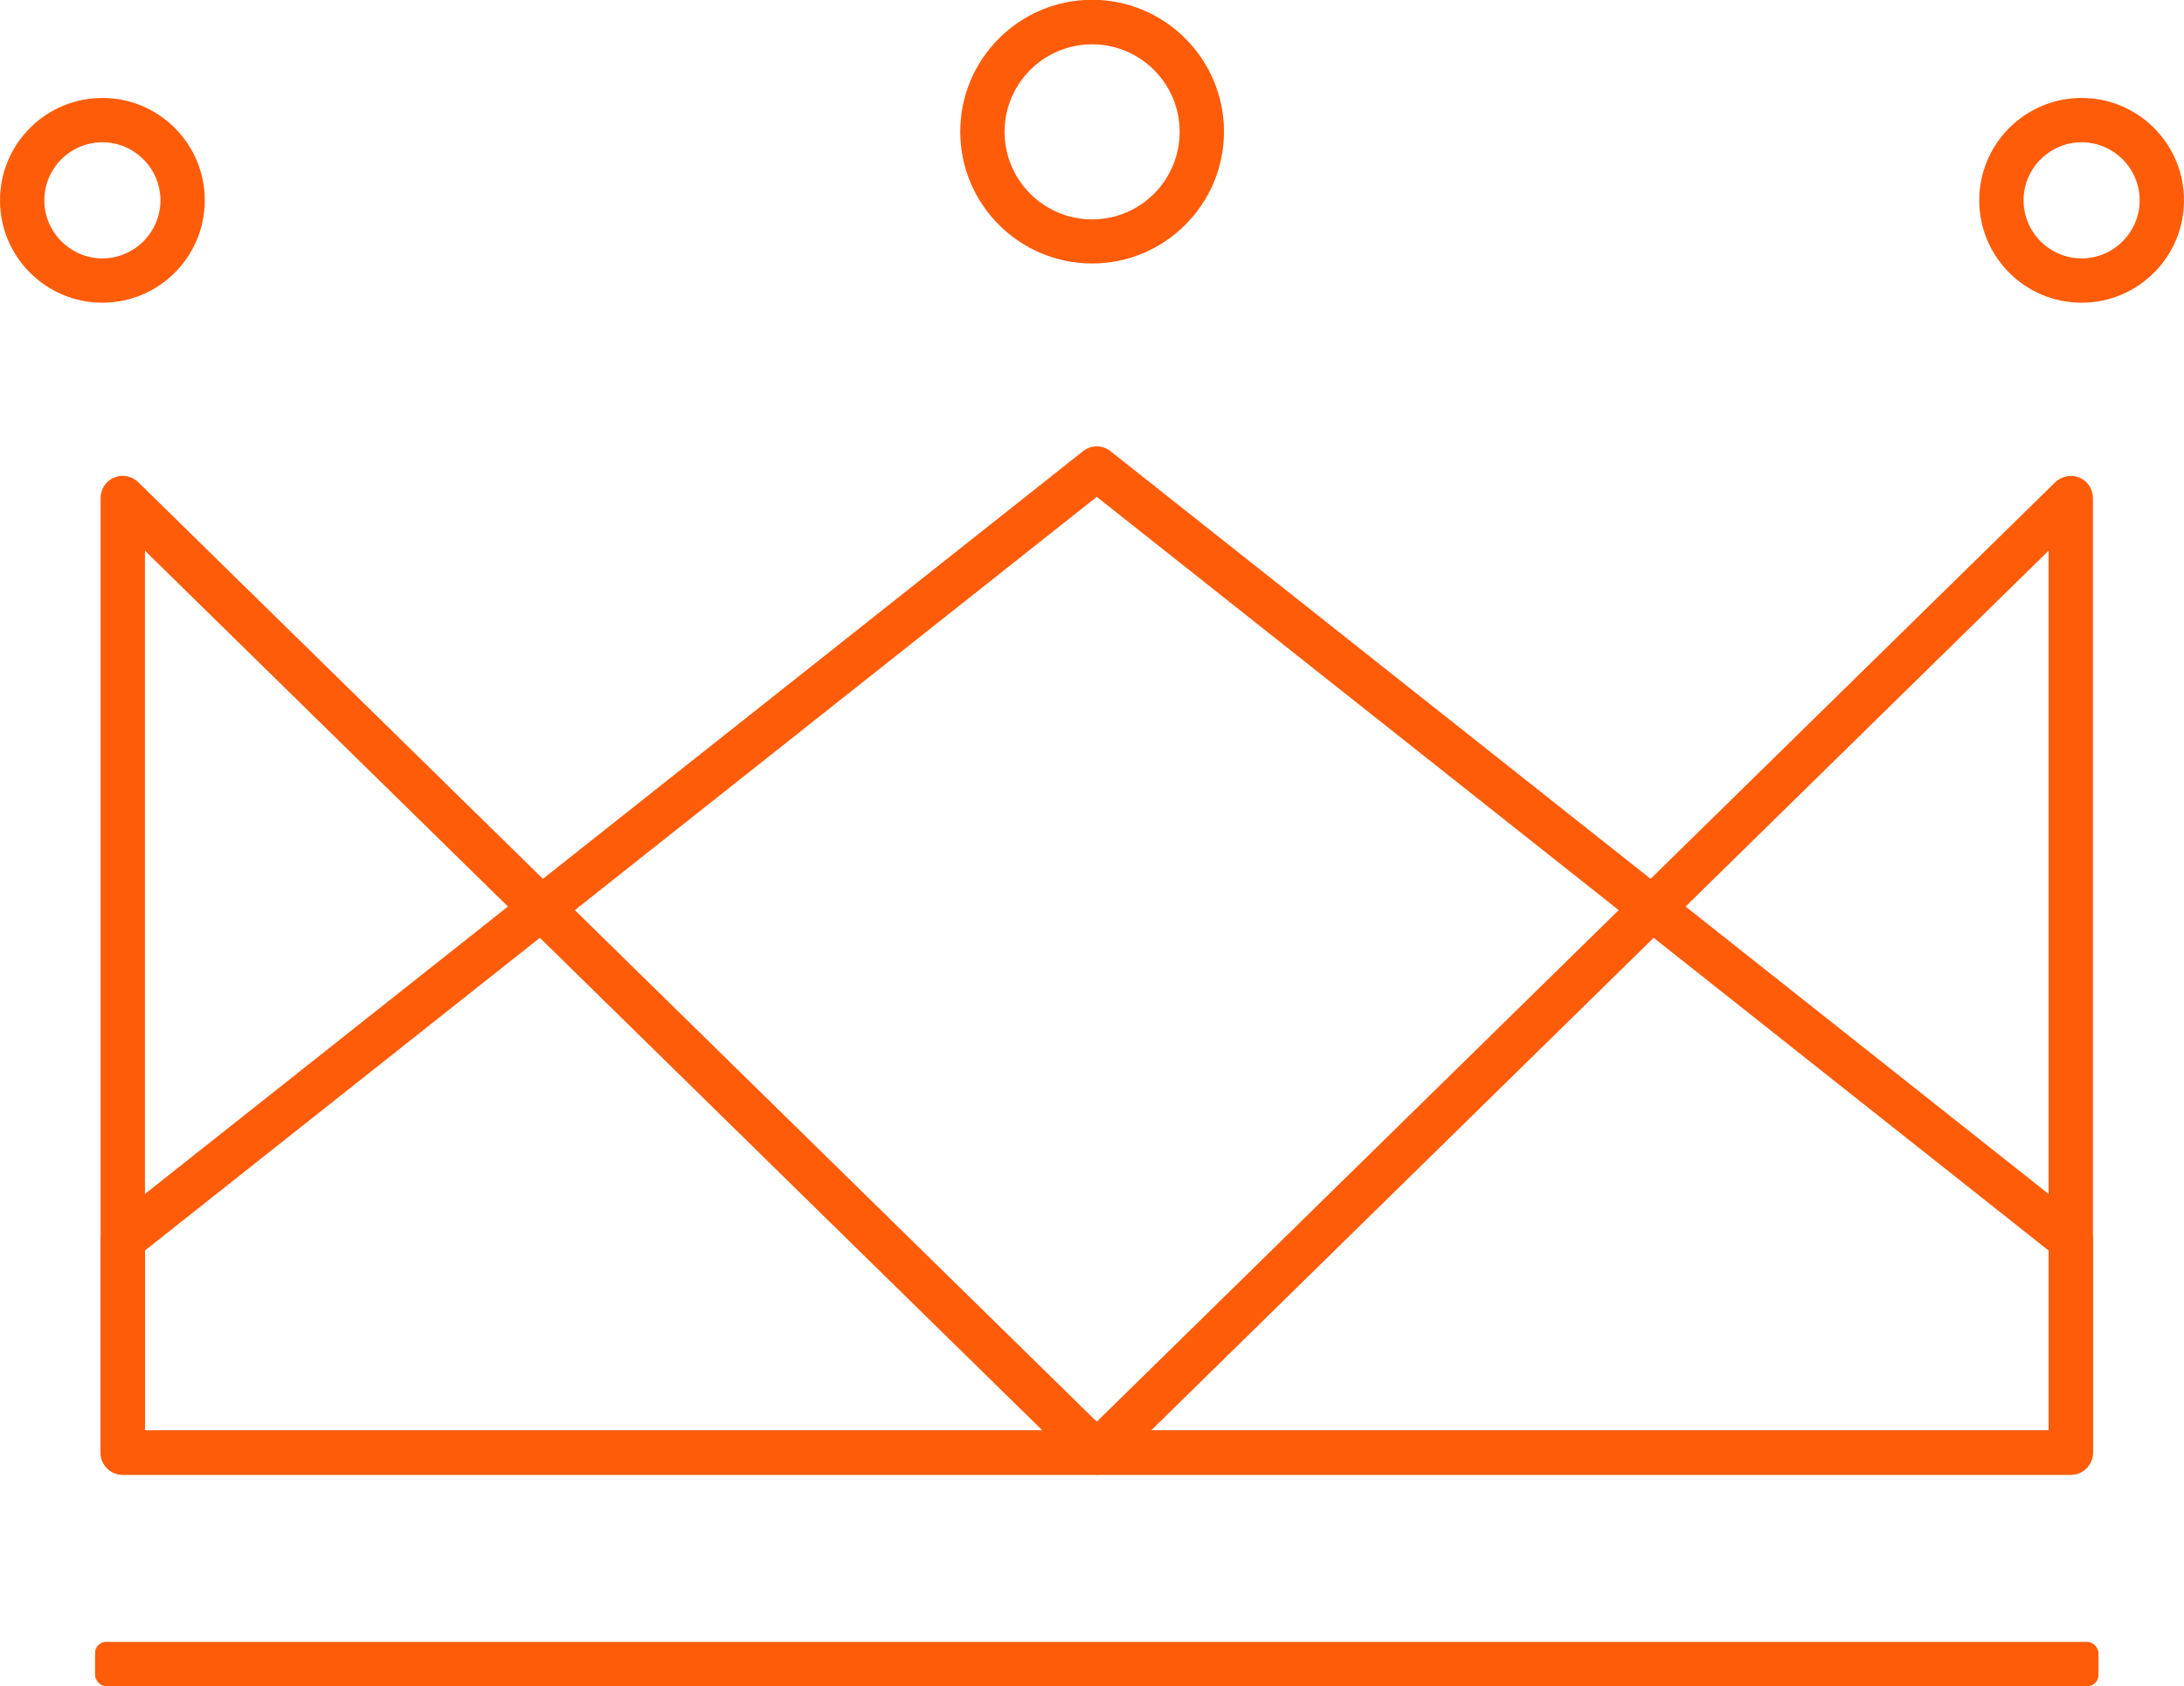
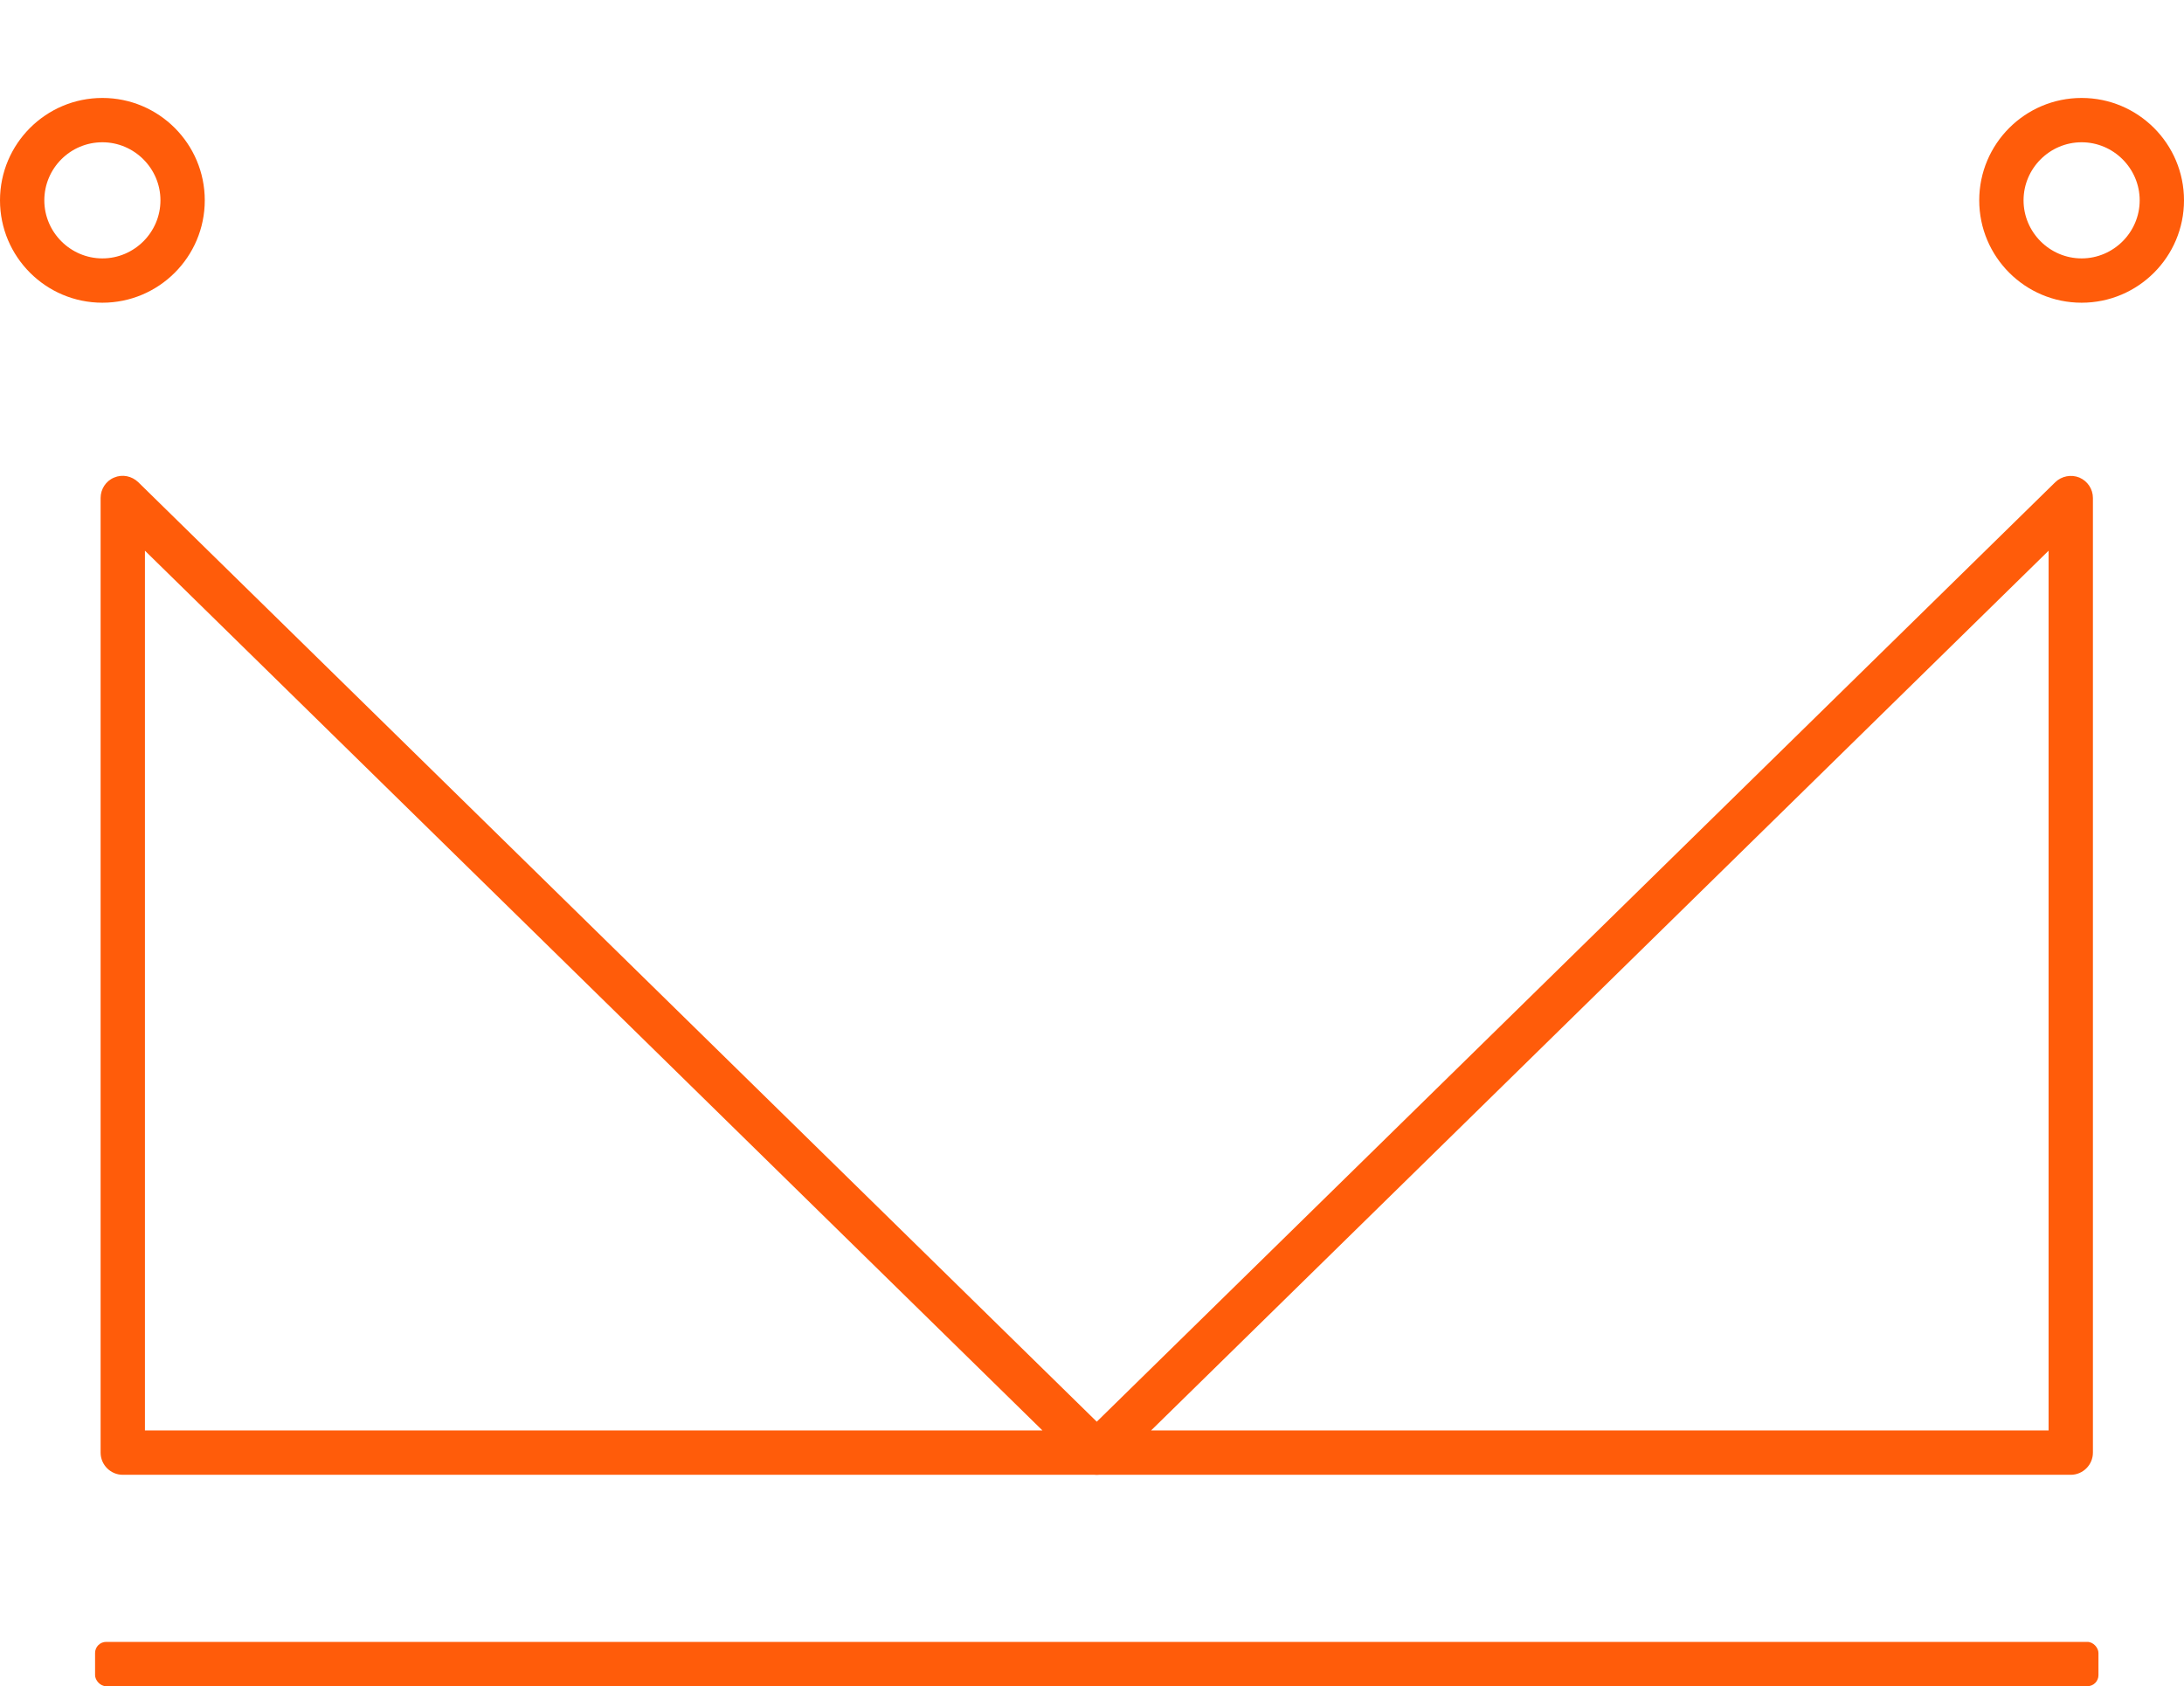
<svg xmlns="http://www.w3.org/2000/svg" id="Warstwa_1" viewBox="0 0 98.55 76.09">
  <defs>
    <style> .cls-1 { fill: #ff5c0a; } </style>
  </defs>
  <g>
-     <path class="cls-1" d="M93.44,66.55H5.54c-.55,0-1-.45-1-1v-9.61c0-.31.14-.59.38-.78L48.87,20.36c.37-.29.88-.29,1.24,0l43.95,34.8c.24.19.38.48.38.78v9.61c0,.55-.45,1-1,1ZM6.54,64.55h85.9v-8.12L49.49,22.42,6.54,56.43v8.12Z" />
    <path class="cls-1" d="M49.49,66.55H5.54c-.55,0-1-.45-1-1V22.47c0-.4.24-.77.61-.92.37-.16.8-.07,1.09.21l43.95,43.08c.29.28.38.72.23,1.09-.15.38-.52.62-.93.62ZM6.54,64.55h40.5L6.54,24.85v39.7Z" />
    <path class="cls-1" d="M93.44,66.55h-43.95c-.41,0-.77-.25-.93-.62-.15-.38-.06-.81.23-1.09l43.95-43.08c.29-.28.72-.36,1.09-.21.37.16.61.52.61.92v43.08c0,.55-.45,1-1,1ZM51.94,64.55h40.5V24.85l-40.5,39.7Z" />
-     <path class="cls-1" d="M49.28,11.89c-3.28,0-5.95-2.67-5.95-5.95s2.67-5.95,5.95-5.95,5.95,2.67,5.95,5.95-2.67,5.95-5.95,5.95ZM49.28,2c-2.18,0-3.95,1.77-3.95,3.95s1.77,3.95,3.95,3.95,3.95-1.77,3.95-3.95-1.77-3.95-3.95-3.95Z" />
    <g>
      <path class="cls-1" d="M4.62,13.66c-2.55,0-4.62-2.07-4.62-4.62s2.07-4.62,4.62-4.62,4.62,2.07,4.62,4.62-2.07,4.62-4.62,4.62ZM4.62,6.42c-1.45,0-2.62,1.18-2.62,2.62s1.18,2.62,2.62,2.62,2.62-1.18,2.62-2.62-1.18-2.62-2.62-2.62Z" />
      <path class="cls-1" d="M93.93,13.66c-2.55,0-4.62-2.07-4.62-4.62s2.07-4.62,4.62-4.62,4.62,2.07,4.62,4.62-2.07,4.62-4.62,4.62ZM93.93,6.42c-1.44,0-2.62,1.18-2.62,2.62s1.18,2.62,2.62,2.62,2.62-1.18,2.62-2.62-1.18-2.62-2.62-2.62Z" />
    </g>
  </g>
  <rect class="cls-1" x="4.29" y="74.09" width="90.4" height="2" rx=".5" ry=".5" />
</svg>